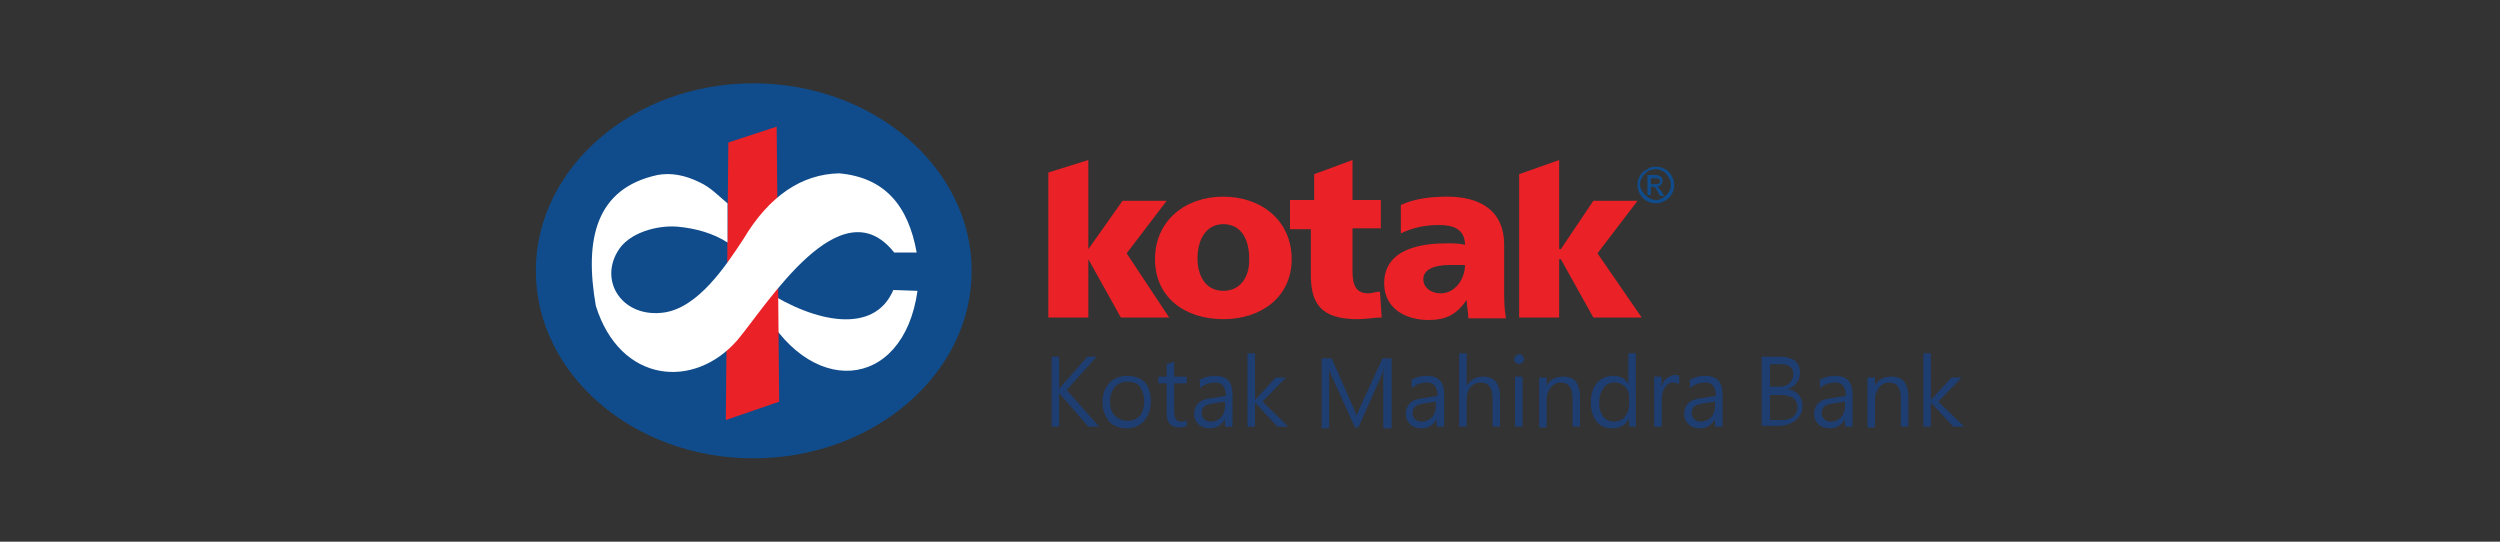
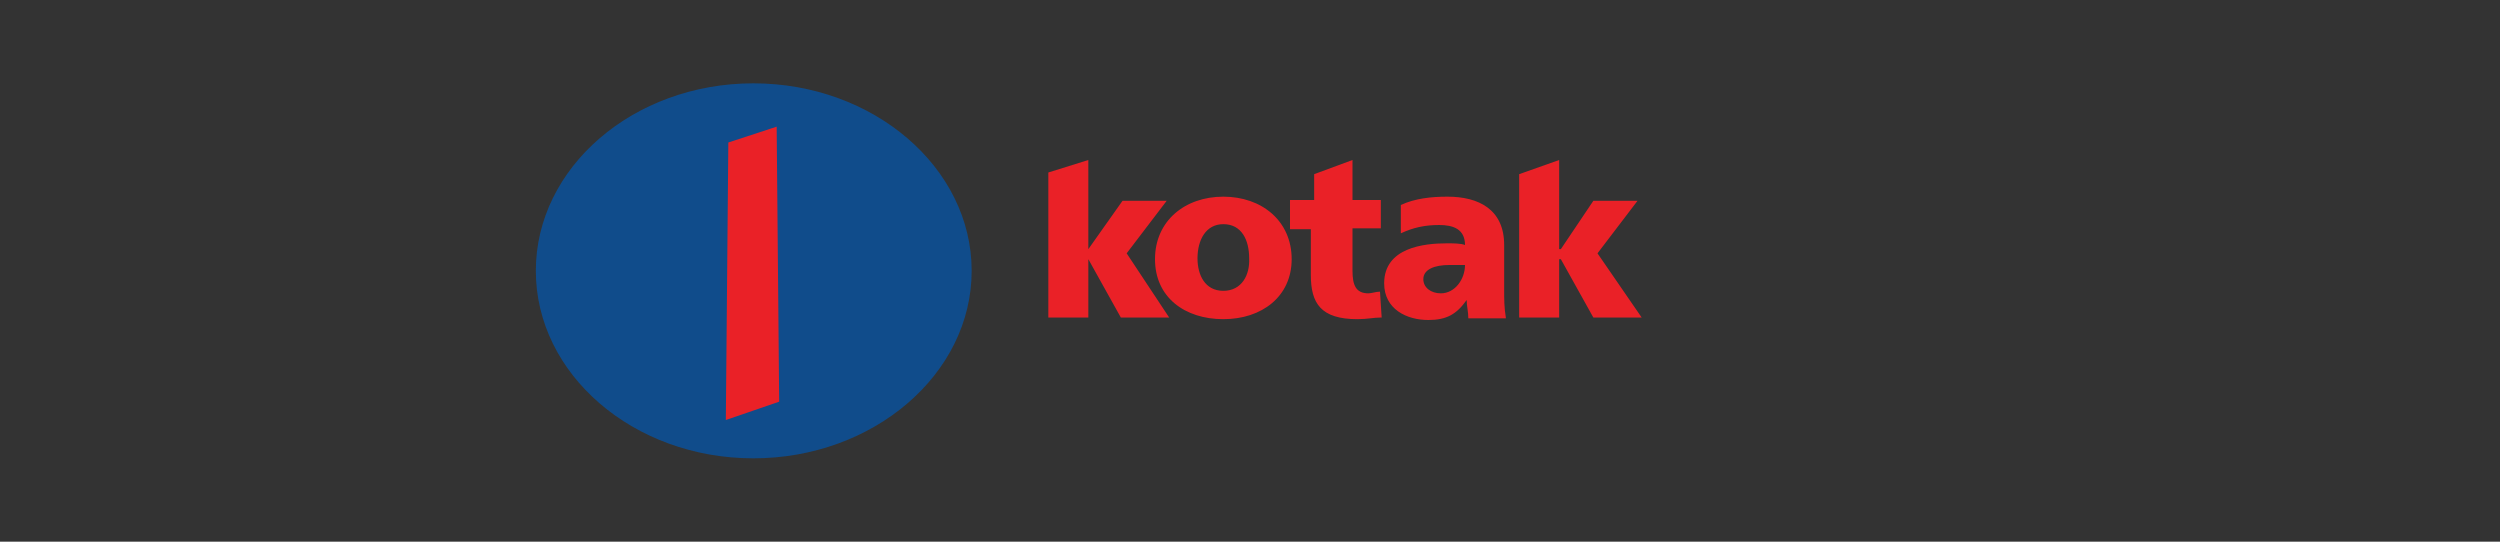
<svg xmlns="http://www.w3.org/2000/svg" version="1.1" id="Layer_1" x="0px" y="0px" viewBox="0 0 300 65" style="enable-background:new 0 0 300 65;" xml:space="preserve">
  <rect x="0" y="0" width="300" height="65" fill="#333333" stroke="none" />
  <style type="text/css">
	.st0{fill-rule:evenodd;clip-rule:evenodd;fill:#104C8B;}
	.st1{fill-rule:evenodd;clip-rule:evenodd;fill:#FFFFFF;}
	.st2{fill-rule:evenodd;clip-rule:evenodd;fill:#EA2127;}
	.st3{fill:#1E3D71;}
</style>
  <g>
    <path class="st0" d="M90.4,55C76,55,64.3,44.9,64.3,32.5C64.3,20.1,76,10,90.4,10c14.4,0,26.2,10.1,26.2,22.5   C116.6,44.9,104.8,55,90.4,55L90.4,55z" />
-     <path class="st1" d="M107.2,34.8l2.9,0.1c-1.7,12.1-13.2,13-19,1.3l0.8-1.3C97.8,38.7,104.9,40.2,107.2,34.8L107.2,34.8z" />
    <polygon class="st2" points="87.4,17.1 93.2,15.2 93.5,48.2 87.1,50.4 87.4,17.1  " />
-     <path class="st1" d="M107.3,30.3h2.7c-1-5.6-3.8-9-9.3-9.5c-4.5,0.1-8.4,2.7-11.5,7.9c-2.1,3.2-5.4,8.2-9.5,8.8   c-4.9,0.7-7.8-3.6-5.6-7.3c1.3-2.3,4.8-3.2,7.2-3c0,0,0,0,0,0c2.2,0.2,4.3,0.8,6,1.9l0-4.7c-1.1-0.9-2-1.9-3.3-2.5   c-1.8-0.9-3.5-1.2-5.1-0.9c-7.4,1.6-8.8,7.7-7.4,15.7c2.9,9.3,11.8,10.1,17,4.1C92.1,36.5,100.9,22.2,107.3,30.3L107.3,30.3z" />
    <path class="st2" d="M146.8,38.3c4.6,0,8.2-2.7,8.2-7.2c0-4.6-3.6-7.5-8.2-7.5c-4.6,0-8.2,2.9-8.2,7.5   C138.6,35.7,142.2,38.3,146.8,38.3L146.8,38.3L146.8,38.3z M146.8,34.9c-2.2,0-3.1-1.9-3.1-3.9c0-2.2,1-4.1,3.1-4.1   c2.2,0,3.1,1.9,3.1,4.1C150,33,149,34.9,146.8,34.9L146.8,34.9L146.8,34.9z M154.6,27.5h2.7V33c0,3.4,1.2,5.3,5.6,5.3   c1.2,0,1.9-0.2,2.9-0.2l-0.2-3.1c-0.5,0-1,0.2-1.4,0.2c-1.5,0-1.9-1-1.9-2.7v-5.1h3.4v-3.4h-3.4v-4.8l-4.6,1.7v3.1h-2.9V27.5   L154.6,27.5z M182.3,38.1h4.8v-7h0.2l3.9,7h5.8l-5.3-7.7l4.8-6.3h-5.3l-3.9,5.8h-0.2V19.2l-4.8,1.7V38.1L182.3,38.1z M125.8,38.1   h4.8v-7l3.9,7h5.8l-5.1-7.7l4.8-6.3h-5.3l-4.1,5.8V19.2l-4.8,1.5V38.1L125.8,38.1z M180.7,38.1c-0.2-1.2-0.2-2.2-0.2-3.4v-5.3   c0-4.3-3.1-5.8-6.8-5.8c-1.9,0-3.9,0.2-5.6,1v3.4c1.5-0.7,2.9-1,4.6-1c1.7,0,3.1,0.5,3.1,2.4c-0.5-0.2-1.4-0.2-2.2-0.2   c-2.7,0-7.5,0.5-7.5,4.8c0,3.1,2.7,4.4,5.3,4.4c2.2,0,3.4-0.7,4.6-2.4l0,0c0,0.7,0.2,1.4,0.2,2.2H180.7L180.7,38.1z M170.8,33.5   c0-1.2,1.4-1.7,3.1-1.7c0.7,0,1.5,0,1.9,0c0,1.7-1.2,3.4-2.9,3.4C171.7,35.2,170.8,34.5,170.8,33.5L170.8,33.5L170.8,33.5z" />
-     <path class="st0" d="M198.7,20c0.4,0,0.8,0.1,1.1,0.3c0.4,0.2,0.6,0.5,0.8,0.8c0.2,0.4,0.3,0.7,0.3,1.1c0,0.4-0.1,0.8-0.3,1.1   c-0.2,0.4-0.5,0.6-0.8,0.8c-0.4,0.2-0.7,0.3-1.1,0.3s-0.8-0.1-1.1-0.3c-0.4-0.2-0.6-0.5-0.8-0.8c-0.2-0.4-0.3-0.7-0.3-1.1   c0-0.4,0.1-0.8,0.3-1.1c0.2-0.4,0.5-0.6,0.9-0.8C197.9,20.1,198.3,20,198.7,20L198.7,20z M198.7,20.3c-0.3,0-0.6,0.1-0.9,0.2   c-0.3,0.2-0.5,0.4-0.7,0.7c-0.2,0.3-0.3,0.6-0.3,0.9c0,0.3,0.1,0.6,0.3,0.9c0.2,0.3,0.4,0.5,0.7,0.7c0.3,0.2,0.6,0.3,0.9,0.3   s0.6-0.1,0.9-0.3c0.3-0.2,0.5-0.4,0.7-0.7c0.2-0.3,0.2-0.6,0.2-0.9c0-0.3-0.1-0.6-0.3-0.9s-0.4-0.5-0.7-0.7   C199.3,20.4,199,20.3,198.7,20.3L198.7,20.3z M197.7,23.5V21h0.8c0.3,0,0.5,0,0.6,0.1c0.1,0,0.2,0.1,0.3,0.2   c0.1,0.1,0.1,0.2,0.1,0.4c0,0.2-0.1,0.3-0.2,0.5c-0.1,0.1-0.3,0.2-0.5,0.2c0.1,0,0.2,0.1,0.2,0.1c0.1,0.1,0.2,0.3,0.4,0.5l0.3,0.5   h-0.5l-0.2-0.4c-0.2-0.3-0.3-0.5-0.4-0.6c-0.1-0.1-0.2-0.1-0.3-0.1h-0.2v1H197.7L197.7,23.5z M198.1,22.1h0.5c0.2,0,0.4,0,0.5-0.1   c0.1-0.1,0.1-0.2,0.1-0.3c0-0.1,0-0.1-0.1-0.2c0-0.1-0.1-0.1-0.2-0.1c-0.1,0-0.2,0-0.4,0h-0.4V22.1L198.1,22.1z" />
-     <path class="st3" d="M131.9,51.2h-1.3l-3.3-3.8c-0.1-0.1-0.2-0.2-0.2-0.3h0v4.1h-0.9v-8.4h0.9v3.9h0c0.1-0.1,0.1-0.2,0.2-0.3   l3.2-3.6h1.1l-3.6,4L131.9,51.2L131.9,51.2z M132.3,48.3c0-1,0.3-1.8,0.8-2.3c0.5-0.6,1.3-0.9,2.2-0.9c0.9,0,1.6,0.3,2.1,0.8   c0.5,0.6,0.7,1.3,0.7,2.3c0,0.9-0.3,1.7-0.8,2.3c-0.5,0.6-1.3,0.9-2.1,0.9c-0.9,0-1.6-0.3-2.1-0.8   C132.6,49.9,132.3,49.2,132.3,48.3L132.3,48.3z M133.2,48.2c0,0.7,0.2,1.3,0.6,1.7c0.4,0.4,0.9,0.6,1.5,0.6c0.6,0,1.1-0.2,1.5-0.6   c0.3-0.4,0.5-1,0.5-1.7c0-0.8-0.2-1.3-0.5-1.8c-0.3-0.4-0.8-0.6-1.5-0.6c-0.6,0-1.1,0.2-1.5,0.6C133.4,46.9,133.2,47.5,133.2,48.2   L133.2,48.2z M142.4,51.1c-0.2,0.1-0.5,0.2-0.9,0.2c-1,0-1.5-0.6-1.5-1.7V46h-1v-0.8h1v-1.5l0.9-0.3v1.8h1.5V46h-1.5v3.4   c0,0.4,0.1,0.7,0.2,0.9c0.1,0.2,0.4,0.3,0.7,0.3c0.2,0,0.5-0.1,0.6-0.2V51.1L142.4,51.1z M143.8,45.7c0.6-0.4,1.3-0.6,2-0.6   c1.4,0,2.1,0.7,2.1,2.2v3.9H147v-0.9h0c-0.4,0.7-1,1.1-1.8,1.1c-0.6,0-1.1-0.2-1.4-0.5c-0.3-0.3-0.5-0.7-0.5-1.2   c0-1.1,0.7-1.8,2-1.9l1.8-0.3c0-1-0.4-1.6-1.2-1.6c-0.7,0-1.4,0.2-1.9,0.7V45.7L143.8,45.7z M145.6,48.4c-0.5,0.1-0.9,0.2-1.1,0.4   c-0.2,0.2-0.3,0.5-0.3,0.8c0,0.3,0.1,0.5,0.3,0.7c0.2,0.2,0.5,0.3,0.8,0.3c0.5,0,0.9-0.2,1.2-0.5c0.3-0.3,0.5-0.8,0.5-1.3v-0.6   L145.6,48.4L145.6,48.4z M154.6,51.2h-1.3l-2.7-2.9h0v2.9h-0.9v-8.8h0.9V48h0l2.5-2.7h1.2l-2.8,2.9L154.6,51.2L154.6,51.2z    M166,51.2v-5.6c0-0.4,0-1,0.1-1.6h0c-0.1,0.4-0.2,0.7-0.2,0.8l-2.9,6.5h-0.4l-2.9-6.4c-0.1-0.2-0.2-0.4-0.2-0.8h0   c0,0.3,0,0.8,0,1.6v5.7h-0.9v-8.4h1.2l2.6,5.9c0.2,0.5,0.3,0.8,0.4,1h0c0.1-0.3,0.2-0.6,0.4-1l2.7-5.9h1.1v8.4H166L166,51.2z    M169.2,45.7c0.6-0.4,1.3-0.6,2-0.6c1.4,0,2.1,0.7,2.1,2.2v3.9h-0.9v-0.9h0c-0.4,0.7-1,1.1-1.8,1.1c-0.6,0-1.1-0.2-1.4-0.5   c-0.3-0.3-0.5-0.7-0.5-1.2c0-1.1,0.7-1.8,2-1.9l1.8-0.3c0-1-0.4-1.6-1.2-1.6c-0.7,0-1.4,0.2-1.9,0.7V45.7L169.2,45.7z M170.9,48.4   c-0.5,0.1-0.9,0.2-1.1,0.4c-0.2,0.2-0.3,0.5-0.3,0.8c0,0.3,0.1,0.5,0.3,0.7c0.2,0.2,0.5,0.3,0.8,0.3c0.5,0,0.9-0.2,1.2-0.5   c0.3-0.3,0.5-0.8,0.5-1.3v-0.6L170.9,48.4L170.9,48.4z M180,51.2h-0.9v-3.4c0-1.3-0.5-1.9-1.4-1.9c-0.5,0-0.9,0.2-1.2,0.5   c-0.3,0.4-0.5,0.8-0.5,1.4v3.4h-0.9v-8.8h0.9v3.9h0c0.5-0.8,1.1-1.1,2-1.1c1.3,0,2,0.8,2,2.4V51.2L180,51.2z M181.7,43.1   c0-0.2,0.1-0.3,0.2-0.4c0.1-0.1,0.3-0.2,0.4-0.2c0.2,0,0.3,0.1,0.4,0.2c0.1,0.1,0.2,0.3,0.2,0.4c0,0.2-0.1,0.3-0.2,0.4   c-0.1,0.1-0.3,0.2-0.4,0.2s-0.3-0.1-0.4-0.2C181.7,43.4,181.7,43.2,181.7,43.1L181.7,43.1z M181.8,51.2v-6h0.9v6H181.8L181.8,51.2z    M189.6,51.2h-0.9v-3.4c0-1.3-0.5-1.9-1.4-1.9c-0.5,0-0.9,0.2-1.2,0.6c-0.3,0.4-0.5,0.8-0.5,1.4v3.4h-0.9v-6h0.9v1h0   c0.4-0.8,1.1-1.1,2-1.1c0.7,0,1.2,0.2,1.5,0.6c0.3,0.4,0.5,1,0.5,1.8V51.2L189.6,51.2z M196.4,51.2h-0.9v-1h0   c-0.4,0.8-1.1,1.2-2.1,1.2c-0.8,0-1.4-0.3-1.8-0.8c-0.4-0.5-0.7-1.3-0.7-2.2c0-1,0.2-1.8,0.7-2.4c0.5-0.6,1.2-0.9,2-0.9   c0.8,0,1.4,0.3,1.8,1h0v-3.7h0.9V51.2L196.4,51.2z M195.5,47.6c0-0.5-0.2-0.9-0.5-1.2c-0.3-0.3-0.7-0.5-1.2-0.5   c-0.6,0-1.1,0.2-1.4,0.7c-0.3,0.4-0.5,1-0.5,1.8c0,0.7,0.2,1.2,0.5,1.6c0.3,0.4,0.8,0.6,1.3,0.6c0.5,0,1-0.2,1.3-0.6   c0.3-0.4,0.5-0.9,0.5-1.5V47.6L195.5,47.6z M201.5,46.1c-0.2-0.1-0.4-0.2-0.7-0.2c-0.4,0-0.8,0.2-1,0.6c-0.3,0.4-0.4,0.9-0.4,1.6   v3.1h-0.9v-6h0.9v1.2h0c0.1-0.4,0.3-0.8,0.6-1c0.3-0.2,0.6-0.4,0.9-0.4c0.3,0,0.4,0,0.6,0.1V46.1L201.5,46.1z M202.6,45.7   c0.6-0.4,1.3-0.6,2-0.6c1.4,0,2.1,0.7,2.1,2.2v3.9h-0.9v-0.9h0c-0.4,0.7-1,1.1-1.8,1.1c-0.6,0-1.1-0.2-1.4-0.5   c-0.3-0.3-0.5-0.7-0.5-1.2c0-1.1,0.7-1.8,2-1.9l1.8-0.3c0-1-0.4-1.6-1.2-1.6c-0.7,0-1.4,0.2-1.9,0.7V45.7L202.6,45.7z M204.4,48.4   c-0.5,0.1-0.9,0.2-1.1,0.4c-0.2,0.2-0.3,0.5-0.3,0.8c0,0.3,0.1,0.5,0.3,0.7c0.2,0.2,0.5,0.3,0.8,0.3c0.5,0,0.9-0.2,1.2-0.5   c0.3-0.3,0.5-0.8,0.5-1.3v-0.6L204.4,48.4L204.4,48.4z M211.4,51.2v-8.4h2.3c0.7,0,1.3,0.2,1.7,0.5c0.4,0.3,0.6,0.8,0.6,1.4   c0,0.5-0.1,0.9-0.4,1.2c-0.2,0.4-0.6,0.6-1.1,0.8v0c0.6,0.1,1,0.3,1.3,0.6c0.3,0.4,0.5,0.8,0.5,1.4c0,0.7-0.3,1.3-0.8,1.7   c-0.5,0.4-1.2,0.7-1.9,0.7H211.4L211.4,51.2z M212.4,43.7v2.7h1c0.6,0,1-0.1,1.3-0.4c0.3-0.3,0.5-0.6,0.5-1.1   c0-0.8-0.5-1.2-1.6-1.2H212.4L212.4,43.7z M212.4,47.3v3.1h1.4c0.6,0,1-0.1,1.4-0.4c0.3-0.3,0.5-0.7,0.5-1.1c0-1-0.7-1.5-2.1-1.5   H212.4L212.4,47.3z M218.2,45.7c0.6-0.4,1.3-0.6,2-0.6c1.4,0,2.1,0.7,2.1,2.2v3.9h-0.9v-0.9h0c-0.4,0.7-1,1.1-1.8,1.1   c-0.6,0-1.1-0.2-1.4-0.5c-0.3-0.3-0.5-0.7-0.5-1.2c0-1.1,0.7-1.8,2-1.9l1.8-0.3c0-1-0.4-1.6-1.2-1.6c-0.7,0-1.4,0.2-1.9,0.7V45.7   L218.2,45.7z M220,48.4c-0.5,0.1-0.9,0.2-1.1,0.4c-0.2,0.2-0.3,0.5-0.3,0.8c0,0.3,0.1,0.5,0.3,0.7c0.2,0.2,0.5,0.3,0.8,0.3   c0.5,0,0.9-0.2,1.2-0.5c0.3-0.3,0.5-0.8,0.5-1.3v-0.6L220,48.4L220,48.4z M229,51.2h-0.9v-3.4c0-1.3-0.5-1.9-1.4-1.9   c-0.5,0-0.9,0.2-1.2,0.6c-0.3,0.4-0.5,0.8-0.5,1.4v3.4h-0.9v-6h0.9v1h0c0.4-0.8,1.1-1.1,2-1.1c0.7,0,1.2,0.2,1.5,0.6   c0.3,0.4,0.5,1,0.5,1.8V51.2L229,51.2z M235.7,51.2h-1.3l-2.7-2.9h0v2.9h-0.9v-8.8h0.9V48h0l2.5-2.7h1.2l-2.8,2.9L235.7,51.2   L235.7,51.2z" />
  </g>
</svg>